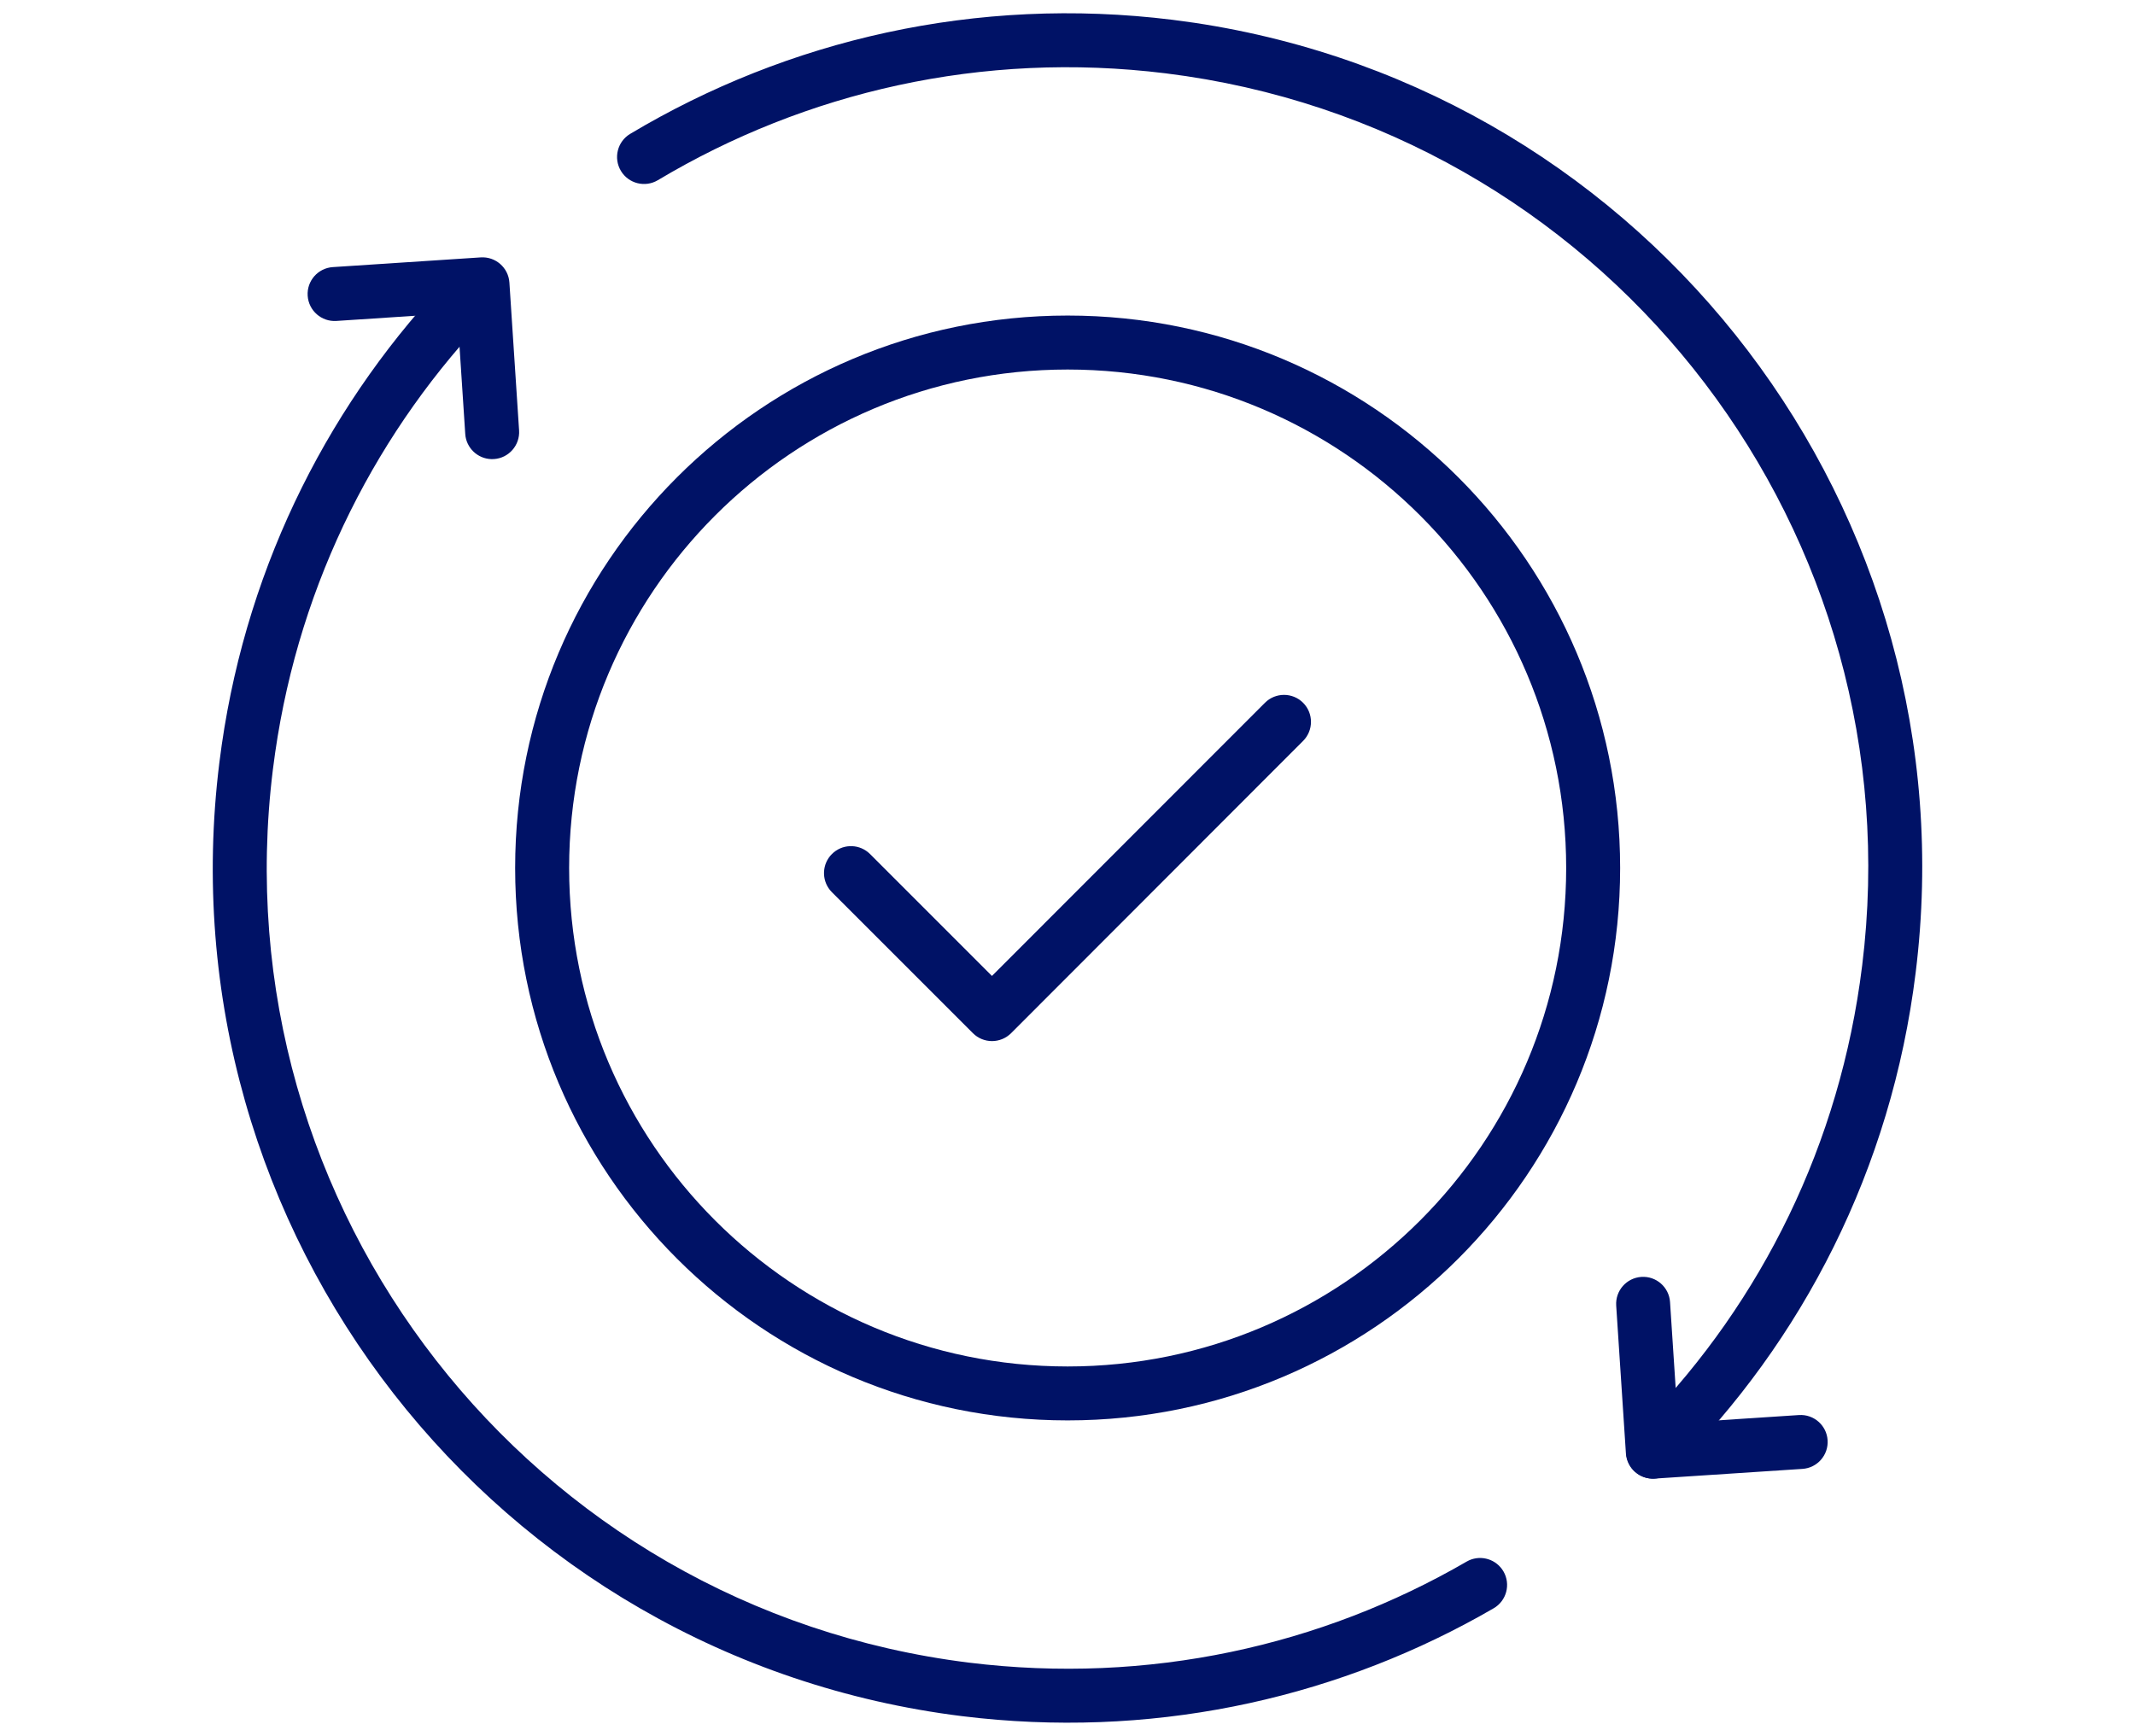
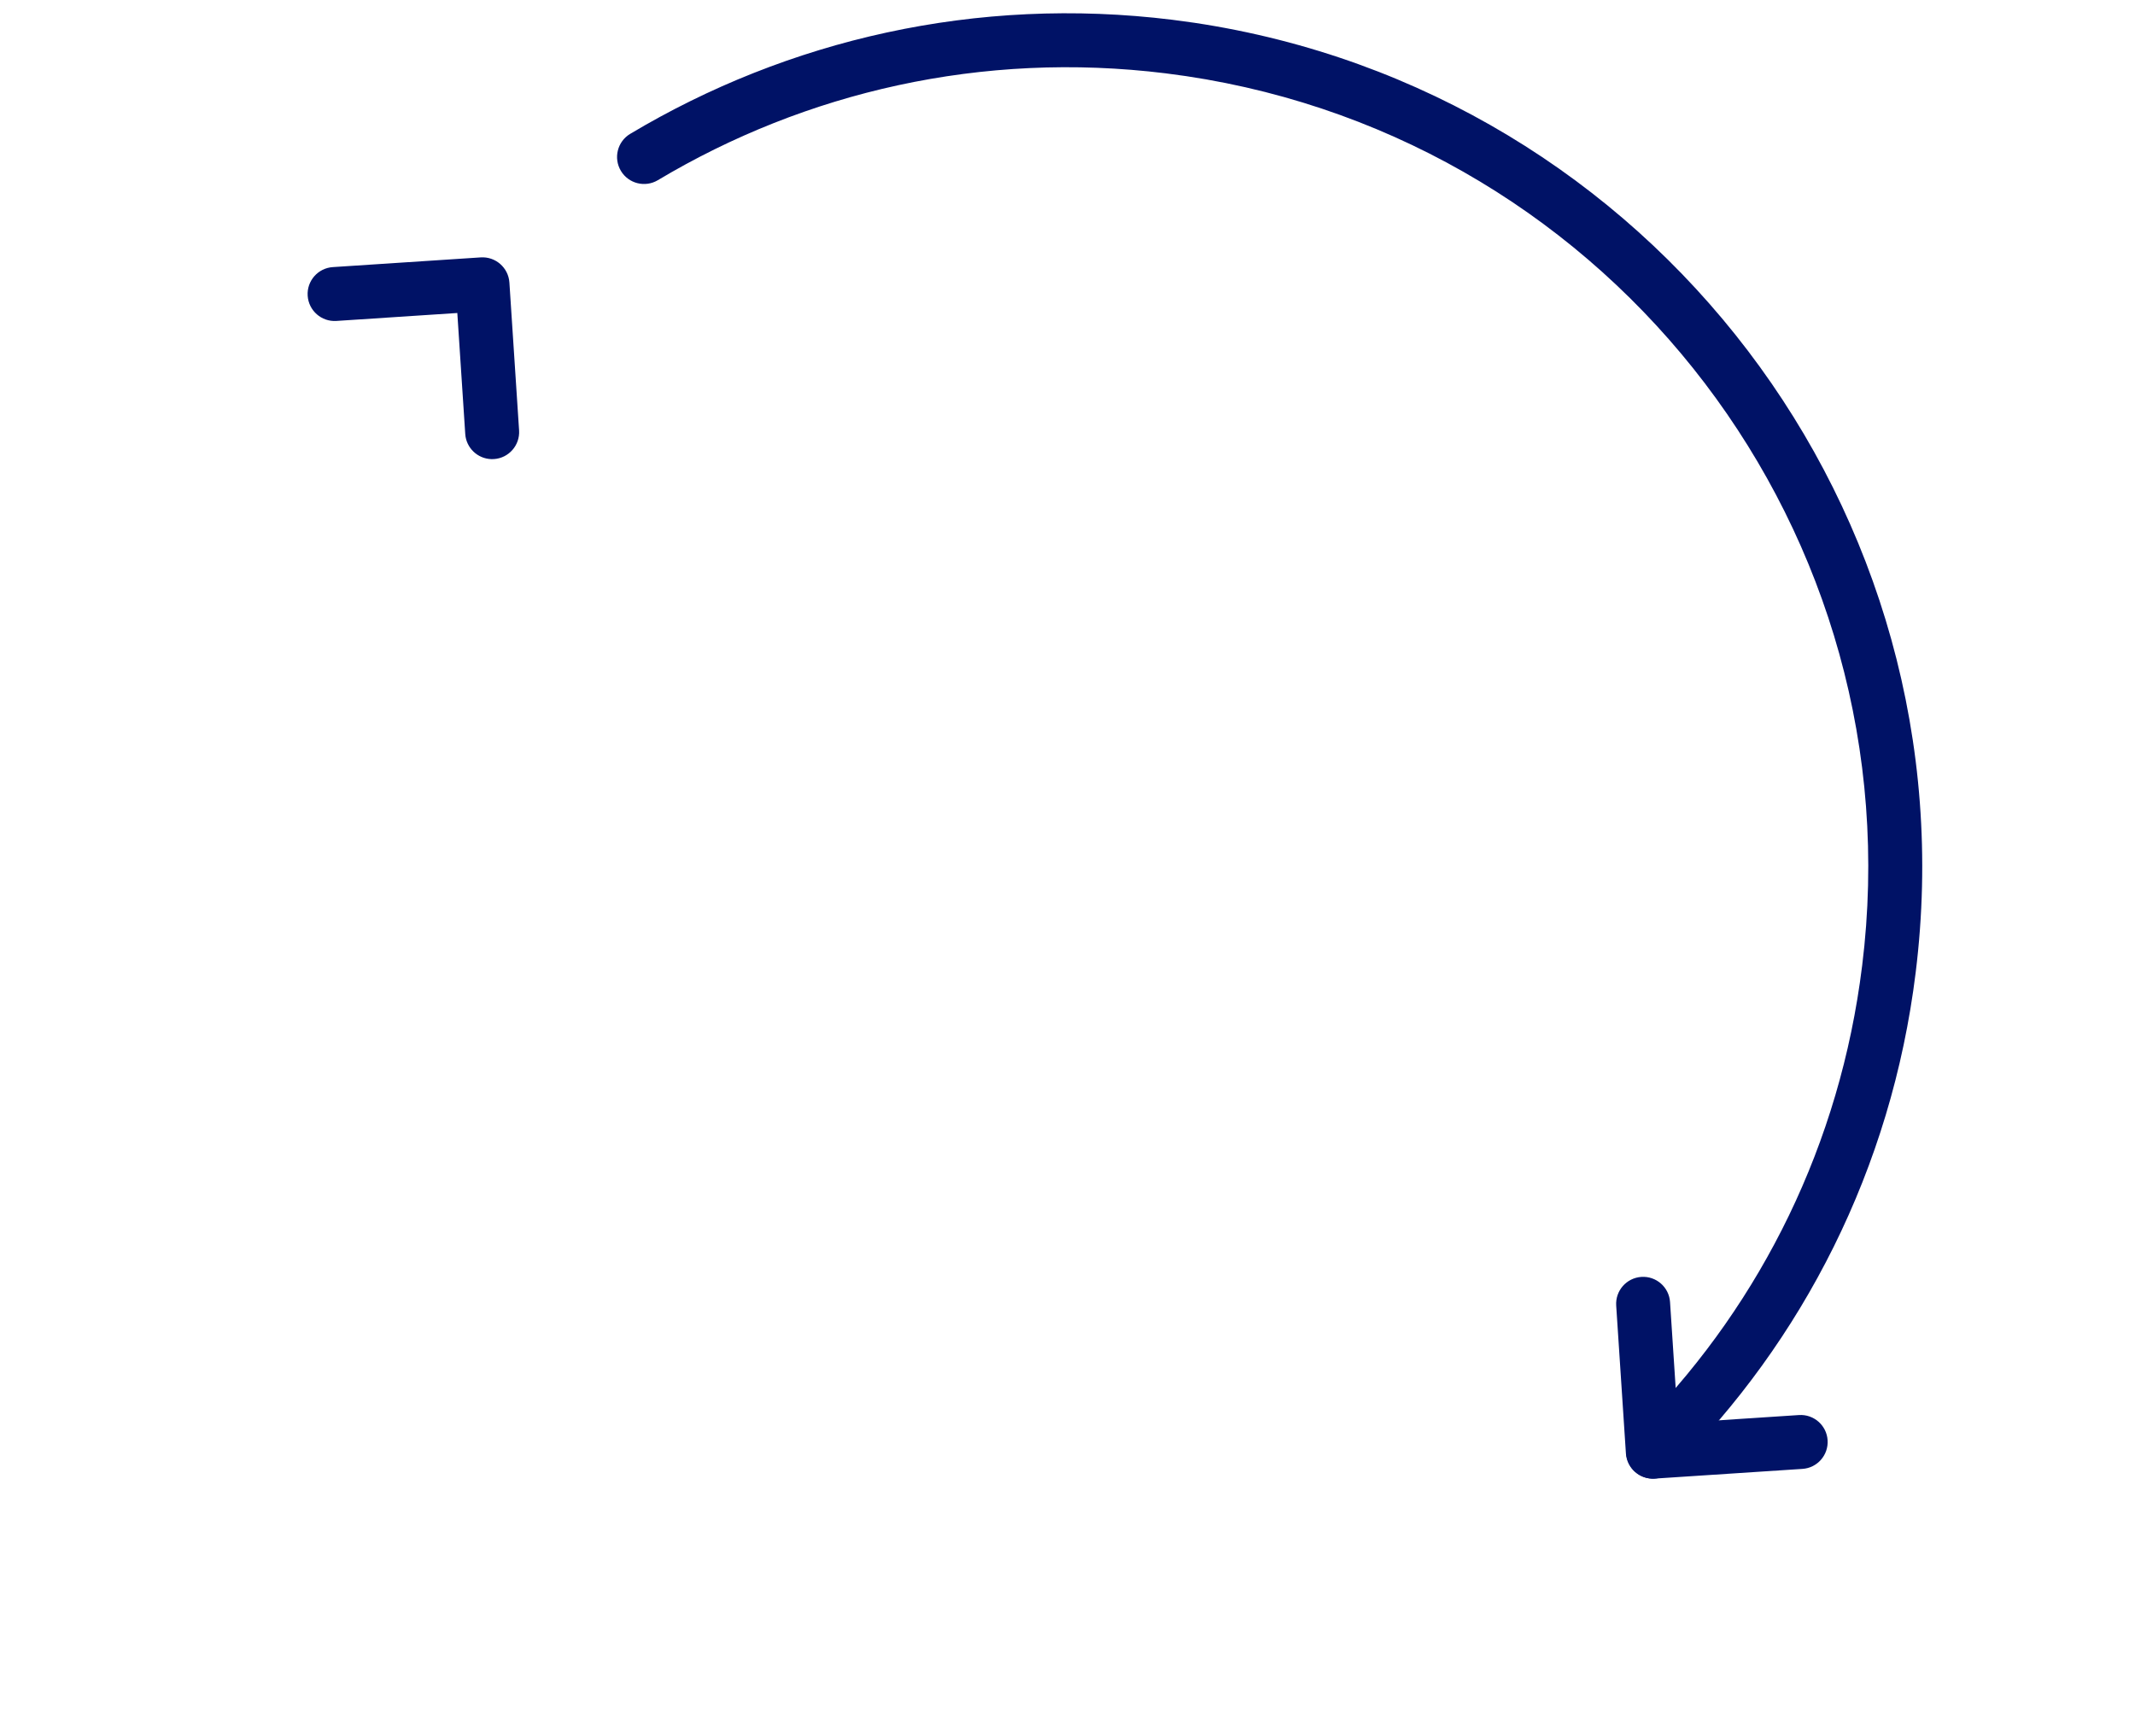
<svg xmlns="http://www.w3.org/2000/svg" width="91" height="74" viewBox="0 0 91 74" fill="none">
-   <path d="M19.3 11.684C19.742 11.228 20.47 11.216 20.926 11.658C21.382 12.1 21.394 12.828 20.952 13.284C16.129 18.267 12.788 24.739 11.728 32.084L11.632 32.798C9.313 51.512 22.601 68.554 41.302 70.874H41.303C48.955 71.816 56.321 70.157 62.51 66.568L62.614 66.514C63.146 66.274 63.783 66.471 64.082 66.986C64.4 67.535 64.213 68.239 63.664 68.557L63.04 68.911C56.561 72.499 48.931 74.13 41.023 73.157H41.021C21.058 70.682 6.874 52.49 9.349 32.515L9.451 31.755C10.583 23.916 14.152 17.003 19.3 11.684Z" fill="#001266" />
  <path d="M26.861 5.706C33.57 1.698 41.613 -0.187 49.967 0.843L50.899 0.97C70.381 3.887 84.088 21.821 81.651 41.461C80.621 49.827 76.825 57.18 71.27 62.697L71.183 62.775C70.731 63.142 70.064 63.114 69.644 62.691C69.197 62.24 69.2 61.513 69.65 61.065L70.133 60.576C75.07 55.469 78.433 48.773 79.368 41.178L79.369 41.177C81.651 22.78 68.811 5.977 50.557 3.245L49.684 3.126C41.856 2.16 34.326 3.926 28.041 7.68C27.496 8.006 26.789 7.828 26.464 7.283C26.138 6.738 26.316 6.031 26.861 5.706Z" fill="#001266" />
  <path d="M69.96 54.431C70.593 54.389 71.141 54.87 71.182 55.503L71.52 60.658L76.675 60.32C77.309 60.278 77.856 60.758 77.898 61.392C77.939 62.026 77.46 62.573 76.826 62.615L70.524 63.029C69.89 63.07 69.343 62.59 69.301 61.956L68.887 55.654C68.846 55.02 69.326 54.473 69.96 54.431Z" fill="#001266" />
  <path d="M20.488 10.972C21.122 10.93 21.67 11.41 21.712 12.044L22.125 18.346C22.166 18.98 21.686 19.528 21.052 19.569C20.458 19.608 19.94 19.188 19.843 18.613L19.83 18.497L19.492 13.342L14.336 13.681C13.703 13.722 13.156 13.242 13.114 12.608C13.072 11.975 13.552 11.427 14.186 11.386L20.488 10.972Z" fill="#001266" />
-   <path d="M66.755 37C66.755 25.264 57.241 15.752 45.506 15.752C33.771 15.752 24.258 25.265 24.258 37C24.258 48.735 33.771 58.248 45.506 58.249C57.241 58.249 66.755 48.735 66.755 37ZM69.055 37C69.055 50.005 58.511 60.548 45.506 60.548C32.5 60.548 21.957 50.005 21.957 37C21.957 23.994 32.501 13.451 45.506 13.451C58.511 13.451 69.055 23.994 69.055 37Z" fill="#001266" />
-   <path d="M53.915 29.958C54.364 29.509 55.092 29.508 55.541 29.957C55.99 30.406 55.99 31.134 55.542 31.583L43.096 44.042C42.88 44.258 42.587 44.379 42.282 44.379C41.977 44.379 41.684 44.258 41.469 44.042L35.458 38.032L35.379 37.944C35.011 37.493 35.037 36.826 35.458 36.406C35.879 35.984 36.545 35.959 36.997 36.327L37.085 36.406L42.28 41.602L53.915 29.958Z" fill="#001266" />
</svg>